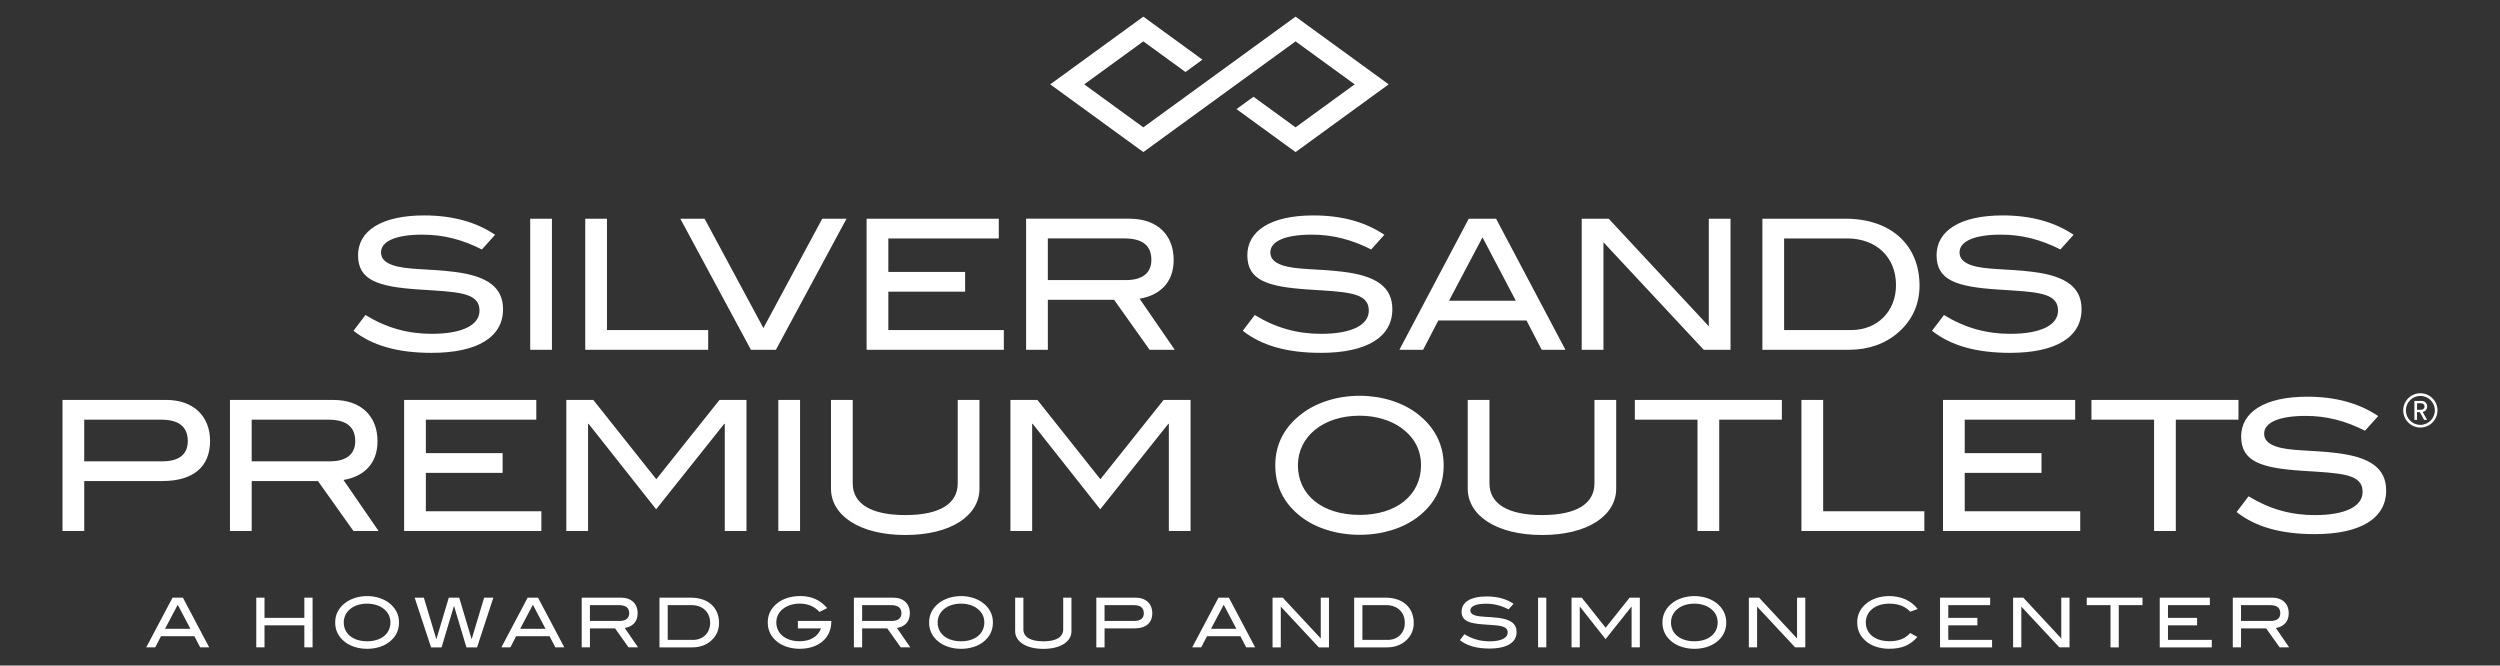
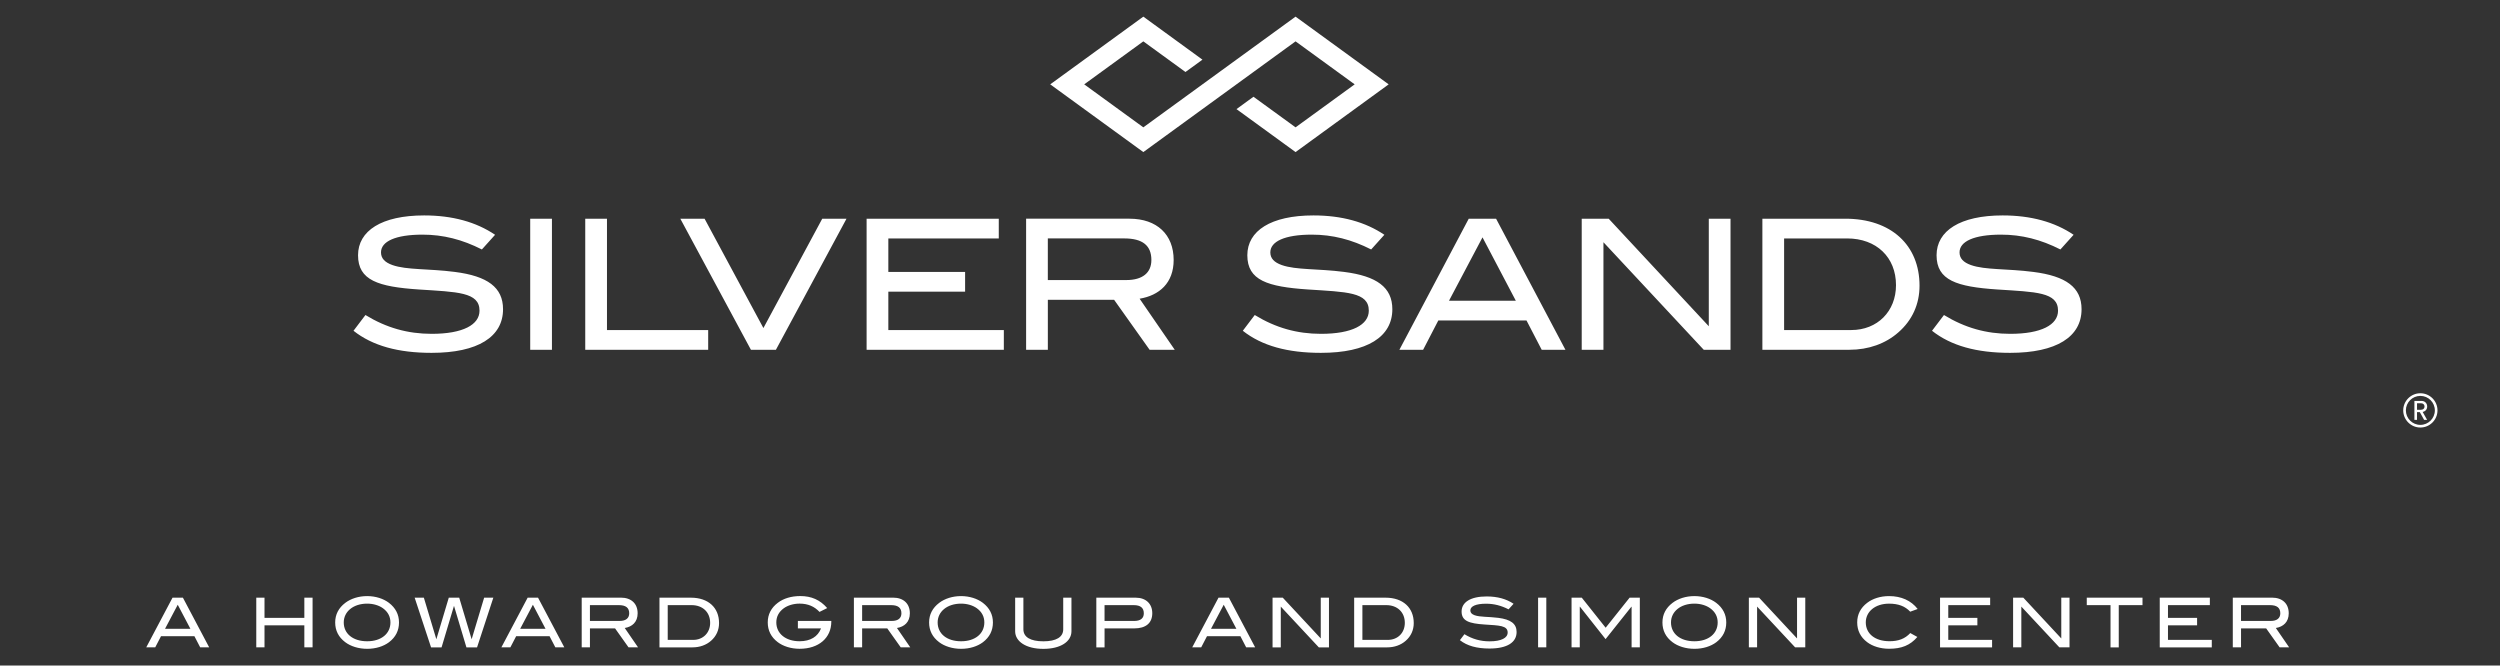
<svg xmlns="http://www.w3.org/2000/svg" version="1.1" id="Layer_1" x="0px" y="0px" viewBox="0 0 150.261 40" style="enable-background:new 0 0 150.261 40;" xml:space="preserve">
  <rect x="0" y="0" width="150.261" height="40" fill="#333333" stroke="none" />
  <g>
    <polygon style="fill:#FFFFFF;" points="83.465,5.07 77.869,9.141 74.318,6.558 75.339,5.815 77.869,7.654 81.422,5.07    77.869,2.486 68.719,9.141 63.123,5.07 68.719,1 72.273,3.586 71.252,4.328 68.719,2.486 65.166,5.07 68.719,7.654 77.869,1    83.465,5.07  " />
-     <path style="fill:#FFFFFF;" d="M10.002,24.038H3.757v7.878h1.306v-3.003h4.69c1.871,0,2.873-0.86,2.873-2.416   C12.625,25.007,11.613,24.038,10.002,24.038L10.002,24.038z M9.774,27.727H5.062v-2.503h4.625c1.066,0,1.6,0.425,1.6,1.295   C11.286,27.303,10.764,27.727,9.774,27.727L9.774,27.727z M22.755,31.916l-2.111-3.068c1.175-0.196,2.046-0.936,2.046-2.329   c0-1.523-1.001-2.481-2.655-2.481h-6.213v7.878h1.306v-3.003h3.983l2.133,3.003H22.755L22.755,31.916z M19.839,27.727h-4.712   v-2.503h4.592c1.099,0,1.632,0.425,1.632,1.295C21.352,27.292,20.818,27.727,19.839,27.727L19.839,27.727z M32.538,31.916V30.73   h-6.942v-2.307h4.614v-1.186h-4.614v-2.013h6.638v-1.186h-7.944v7.878H32.538L32.538,31.916z M44.866,31.916v-7.878h-1.621   l-3.798,4.766l-3.787-4.766h-1.621v7.878h1.306v-6.442h0.033l4.059,5.136l4.092-5.136h0.033v6.442H44.866L44.866,31.916z    M48.087,31.916v-7.878h-1.306v7.878H48.087L48.087,31.916z M58.87,29.37v-5.332h-1.306v5.016c0,1.219-1.077,1.904-3.145,1.904   c-2.079,0-3.167-0.686-3.167-1.904v-5.016h-1.306v5.332c0,1.6,1.708,2.786,4.472,2.786C57.173,32.156,58.87,30.981,58.87,29.37   L58.87,29.37z M71.558,31.916v-7.878h-1.621l-3.798,4.766l-3.787-4.766h-1.621v7.878h1.306v-6.442h0.033l4.059,5.136l4.091-5.136   h0.033v6.442H71.558L71.558,31.916z M86.77,27.966c0-1.251-0.544-2.307-1.6-3.112c-0.87-0.664-2.111-1.066-3.45-1.066   c-1.349,0-2.579,0.403-3.46,1.066c-1.066,0.805-1.61,1.85-1.61,3.112c0,1.284,0.533,2.329,1.589,3.123   c0.86,0.653,2.111,1.055,3.482,1.055c1.371,0,2.59-0.392,3.46-1.045C86.237,30.306,86.77,29.251,86.77,27.966L86.77,27.966z    M85.41,27.966c0,1.763-1.437,2.982-3.689,2.982c-2.263,0-3.711-1.208-3.711-2.982c0-1.719,1.512-2.981,3.711-2.981   c0.99,0,1.883,0.283,2.514,0.74C85.018,26.302,85.41,27.052,85.41,27.966L85.41,27.966z M97.14,29.37v-5.332h-1.306v5.016   c0,1.219-1.077,1.904-3.145,1.904c-2.078,0-3.166-0.686-3.166-1.904v-5.016h-1.306v5.332c0,1.6,1.708,2.786,4.472,2.786   C95.443,32.156,97.14,30.981,97.14,29.37L97.14,29.37z M107.098,25.224v-1.186h-8.836v1.186h3.765v6.692h1.306v-6.692H107.098   L107.098,25.224z M115.662,31.916V30.73h-6.082v-6.692h-1.306v7.878H115.662L115.662,31.916z M125.031,31.916V30.73h-6.942v-2.307   h4.614v-1.186h-4.614v-2.013h6.638v-1.186h-7.944v7.878H125.031L125.031,31.916z M134.541,25.224v-1.186h-8.836v1.186h3.765v6.692   h1.306v-6.692H134.541L134.541,25.224z M142.146,25.888l0.794-0.881c-1.143-0.773-2.568-1.164-4.265-1.164   c-2.557,0-3.972,0.925-3.972,2.394c0,1.513,1.219,1.893,3.645,2.057c2.318,0.152,3.656,0.152,3.656,1.273   c0,0.849-1.001,1.393-2.873,1.393c-1.436,0-2.72-0.359-3.982-1.132l-0.718,0.947c1.143,0.903,2.688,1.328,4.69,1.328   c2.797,0,4.298-0.969,4.298-2.623c0-1.316-0.936-1.991-2.894-2.241c-1.6-0.207-2.895-0.109-3.754-0.414   c-0.457-0.163-0.686-0.403-0.686-0.762c0-0.653,0.86-1.066,2.492-1.066C139.818,24.996,140.971,25.29,142.146,25.888   L142.146,25.888z" />
    <path style="fill:#FFFFFF;" d="M28.963,14.994l0.794-0.882c-1.143-0.772-2.568-1.164-4.265-1.164c-2.557,0-3.972,0.925-3.972,2.394   c0,1.512,1.219,1.893,3.645,2.057c2.318,0.152,3.656,0.152,3.656,1.273c0,0.849-1.001,1.393-2.873,1.393   c-1.437,0-2.72-0.359-3.983-1.131l-0.718,0.947c1.143,0.903,2.688,1.327,4.69,1.327c2.797,0,4.298-0.968,4.298-2.622   c0-1.316-0.936-1.991-2.895-2.242c-1.6-0.207-2.894-0.109-3.754-0.413c-0.457-0.163-0.686-0.403-0.686-0.762   c0-0.653,0.86-1.066,2.492-1.066C26.634,14.102,27.788,14.396,28.963,14.994L28.963,14.994z M33.174,21.023v-7.878h-1.306v7.878   H33.174L33.174,21.023z M42.565,21.023v-1.186h-6.083v-6.692h-1.306v7.878H42.565L42.565,21.023z M50.879,13.145h-1.458   l-3.537,6.572l-3.536-6.572H40.89l4.244,7.878h1.502L50.879,13.145L50.879,13.145z M60.335,21.023v-1.186h-6.942V17.53h4.614   v-1.186h-4.614v-2.013h6.638v-1.186h-7.944v7.878H60.335L60.335,21.023z M70.607,21.023l-2.111-3.069   c1.175-0.196,2.046-0.936,2.046-2.328c0-1.524-1.001-2.481-2.655-2.481h-6.213v7.878h1.306v-3.003h3.983l2.133,3.003H70.607   L70.607,21.023z M67.691,16.833h-4.712v-2.503h4.592c1.099,0,1.632,0.424,1.632,1.295C69.203,16.398,68.67,16.833,67.691,16.833   L67.691,16.833z M82.413,14.994l0.794-0.882c-1.143-0.772-2.568-1.164-4.265-1.164c-2.557,0-3.972,0.925-3.972,2.394   c0,1.512,1.219,1.893,3.645,2.057c2.318,0.152,3.656,0.152,3.656,1.273c0,0.849-1.001,1.393-2.873,1.393   c-1.436,0-2.72-0.359-3.982-1.131l-0.718,0.947c1.143,0.903,2.688,1.327,4.69,1.327c2.797,0,4.298-0.968,4.298-2.622   c0-1.316-0.936-1.991-2.894-2.242c-1.6-0.207-2.895-0.109-3.754-0.413c-0.457-0.163-0.686-0.403-0.686-0.762   c0-0.653,0.86-1.066,2.492-1.066C80.084,14.102,81.238,14.396,82.413,14.994L82.413,14.994z M94.089,21.023l-4.168-7.878h-1.643   l-4.168,7.878h1.426l0.914-1.763h5.299l0.914,1.763H94.089L94.089,21.023z M91.107,18.074h-4.015l2.013-3.808L91.107,18.074   L91.107,18.074z M104.012,21.023v-7.878h-1.306v6.464l-6.017-6.464h-1.621v7.878h1.306v-6.464l6.028,6.464H104.012L104.012,21.023z    M110.911,13.145h-4.984v7.878h5.234c1.143,0,2.176-0.37,2.938-1.045c0.838-0.729,1.273-1.698,1.273-2.807   C115.372,14.733,113.664,13.145,110.911,13.145L110.911,13.145z M111.27,19.837h-4.037v-5.506h3.787   c1.763,0,2.938,1.132,2.938,2.807C113.958,18.716,112.837,19.837,111.27,19.837L111.27,19.837z M123.839,14.994l0.794-0.882   c-1.143-0.772-2.568-1.164-4.265-1.164c-2.557,0-3.972,0.925-3.972,2.394c0,1.512,1.219,1.893,3.645,2.057   c2.318,0.152,3.656,0.152,3.656,1.273c0,0.849-1.001,1.393-2.873,1.393c-1.436,0-2.72-0.359-3.983-1.131l-0.718,0.947   c1.143,0.903,2.688,1.327,4.69,1.327c2.797,0,4.298-0.968,4.298-2.622c0-1.316-0.936-1.991-2.895-2.242   c-1.6-0.207-2.894-0.109-3.754-0.413c-0.457-0.163-0.685-0.403-0.685-0.762c0-0.653,0.86-1.066,2.492-1.066   C121.51,14.102,122.664,14.396,123.839,14.994L123.839,14.994z" />
    <path style="fill:#FFFFFF;" d="M12.573,38.909l-1.58-2.987H10.37l-1.58,2.987h0.54l0.347-0.669h2.009l0.347,0.669H12.573   L12.573,38.909z M11.443,37.792H9.92l0.763-1.444L11.443,37.792L11.443,37.792z M18.787,38.909v-2.987h-0.495v1.213h-2.394v-1.213   h-0.495v2.987h0.495v-1.325h2.394v1.325H18.787L18.787,38.909z M23.982,37.412c0-0.475-0.206-0.875-0.606-1.18   c-0.33-0.251-0.801-0.404-1.308-0.404c-0.512,0-0.978,0.152-1.312,0.404c-0.404,0.305-0.61,0.702-0.61,1.18   c0,0.487,0.202,0.883,0.602,1.185c0.326,0.247,0.801,0.4,1.32,0.4c0.52,0,0.982-0.148,1.313-0.396   C23.78,38.299,23.982,37.899,23.982,37.412L23.982,37.412z M23.467,37.412c0,0.669-0.545,1.131-1.399,1.131   c-0.858,0-1.407-0.458-1.407-1.131c0-0.652,0.574-1.131,1.407-1.131c0.376,0,0.714,0.107,0.954,0.281   C23.318,36.78,23.467,37.065,23.467,37.412L23.467,37.412z M29.652,35.923h-0.553l-0.751,2.5l-0.747-2.5h-0.627l-0.747,2.5   l-0.751-2.5h-0.553l0.986,2.987h0.631l0.747-2.497l0.747,2.497h0.639L29.652,35.923L29.652,35.923z M33.918,38.909l-1.58-2.987   h-0.623l-1.58,2.987h0.541l0.347-0.669h2.009l0.347,0.669H33.918L33.918,38.909z M32.788,37.792h-1.522l0.763-1.444L32.788,37.792   L32.788,37.792z M38.35,38.909l-0.8-1.164c0.446-0.074,0.775-0.354,0.775-0.883c0-0.578-0.379-0.941-1.006-0.941h-2.356v2.987   h0.495V37.77h1.511l0.809,1.139H38.35L38.35,38.909z M37.244,37.321h-1.787v-0.95h1.742c0.417,0,0.619,0.161,0.619,0.492   C37.818,37.156,37.616,37.321,37.244,37.321L37.244,37.321z M41.527,35.923h-1.89v2.987h1.985c0.433,0,0.825-0.14,1.114-0.396   c0.317-0.276,0.482-0.644,0.482-1.065C43.219,36.524,42.571,35.923,41.527,35.923L41.527,35.923z M41.664,38.46h-1.531v-2.089   h1.436c0.669,0,1.114,0.43,1.114,1.065C42.683,38.035,42.258,38.46,41.664,38.46L41.664,38.46z M49.965,37.366v-0.045h-2.009v0.449   h1.391c-0.19,0.496-0.64,0.772-1.288,0.772c-0.846,0-1.399-0.467-1.399-1.131c0-0.347,0.149-0.631,0.446-0.85   c0.24-0.173,0.582-0.281,0.953-0.281c0.512,0,0.896,0.177,1.197,0.499l0.462-0.231c-0.433-0.495-0.949-0.722-1.617-0.722   c-0.541,0-1.011,0.144-1.35,0.404c-0.404,0.305-0.606,0.702-0.606,1.181c0,0.487,0.202,0.883,0.598,1.184   c0.326,0.247,0.797,0.4,1.317,0.4C49.215,38.996,49.965,38.336,49.965,37.366L49.965,37.366z M54.711,38.909l-0.8-1.164   c0.446-0.074,0.775-0.354,0.775-0.883c0-0.578-0.379-0.941-1.007-0.941h-2.356v2.987h0.495V37.77h1.511l0.809,1.139H54.711   L54.711,38.909z M53.605,37.321h-1.787v-0.95h1.742c0.417,0,0.619,0.161,0.619,0.492C54.179,37.156,53.976,37.321,53.605,37.321   L53.605,37.321z M59.679,37.412c0-0.475-0.206-0.875-0.606-1.18c-0.33-0.251-0.801-0.404-1.308-0.404   c-0.512,0-0.978,0.152-1.312,0.404c-0.404,0.305-0.61,0.702-0.61,1.18c0,0.487,0.202,0.883,0.602,1.185   c0.326,0.247,0.801,0.4,1.32,0.4c0.52,0,0.982-0.148,1.313-0.396C59.477,38.299,59.679,37.899,59.679,37.412L59.679,37.412z    M59.163,37.412c0,0.669-0.545,1.131-1.399,1.131c-0.858,0-1.407-0.458-1.407-1.131c0-0.652,0.574-1.131,1.407-1.131   c0.376,0,0.714,0.107,0.954,0.281C59.015,36.78,59.163,37.065,59.163,37.412L59.163,37.412z M64.399,37.944v-2.022h-0.495v1.902   c0,0.462-0.409,0.722-1.193,0.722c-0.788,0-1.201-0.26-1.201-0.722v-1.902h-0.495v2.022c0,0.606,0.647,1.056,1.696,1.056   C63.756,39,64.399,38.555,64.399,37.944L64.399,37.944z M68.262,35.923h-2.368v2.987h0.495V37.77h1.779   c0.71,0,1.089-0.326,1.089-0.916C69.256,36.289,68.872,35.923,68.262,35.923L68.262,35.923z M68.175,37.321h-1.787v-0.95h1.754   c0.404,0,0.606,0.161,0.606,0.492C68.749,37.16,68.551,37.321,68.175,37.321L68.175,37.321z M75.441,38.909l-1.58-2.987h-0.623   l-1.58,2.987h0.54l0.347-0.669h2.009l0.347,0.669H75.441L75.441,38.909z M74.311,37.792h-1.523l0.763-1.444L74.311,37.792   L74.311,37.792z M79.877,38.909v-2.987h-0.494v2.451L77.1,35.923h-0.614v2.987h0.495v-2.451l2.286,2.451H79.877L79.877,38.909z    M83.281,35.923h-1.89v2.987h1.985c0.433,0,0.826-0.14,1.114-0.396c0.317-0.276,0.482-0.644,0.482-1.065   C84.973,36.524,84.325,35.923,83.281,35.923L83.281,35.923z M83.417,38.46h-1.531v-2.089h1.436c0.669,0,1.114,0.43,1.114,1.065   C84.437,38.035,84.012,38.46,83.417,38.46L83.417,38.46z M90.671,36.624l0.301-0.334c-0.433-0.293-0.974-0.441-1.618-0.441   c-0.97,0-1.506,0.35-1.506,0.907c0,0.574,0.462,0.718,1.382,0.78c0.879,0.058,1.387,0.058,1.387,0.483   c0,0.322-0.38,0.528-1.089,0.528c-0.545,0-1.032-0.136-1.51-0.429l-0.272,0.359c0.433,0.342,1.019,0.503,1.778,0.503   c1.061,0,1.63-0.367,1.63-0.994c0-0.499-0.354-0.755-1.097-0.85c-0.607-0.078-1.098-0.041-1.424-0.157   c-0.173-0.062-0.26-0.153-0.26-0.289c0-0.247,0.326-0.404,0.945-0.404C89.788,36.285,90.226,36.396,90.671,36.624L90.671,36.624z    M92.94,38.909v-2.987h-0.494v2.987H92.94L92.94,38.909z M98.561,38.909v-2.987h-0.614l-1.44,1.807l-1.436-1.807h-0.614v2.987   h0.494v-2.443h0.012l1.539,1.948l1.552-1.948h0.012v2.443H98.561L98.561,38.909z M103.756,37.412c0-0.475-0.206-0.875-0.606-1.18   c-0.33-0.251-0.801-0.404-1.308-0.404c-0.512,0-0.978,0.152-1.312,0.404c-0.404,0.305-0.61,0.702-0.61,1.18   c0,0.487,0.202,0.883,0.602,1.185c0.326,0.247,0.801,0.4,1.321,0.4c0.52,0,0.982-0.148,1.313-0.396   C103.554,38.299,103.756,37.899,103.756,37.412L103.756,37.412z M103.24,37.412c0,0.669-0.545,1.131-1.399,1.131   c-0.858,0-1.407-0.458-1.407-1.131c0-0.652,0.574-1.131,1.407-1.131c0.376,0,0.714,0.107,0.954,0.281   C103.092,36.78,103.24,37.065,103.24,37.412L103.24,37.412z M108.505,38.909v-2.987h-0.495v2.451l-2.282-2.451h-0.614v2.987h0.495   v-2.451l2.286,2.451H108.505L108.505,38.909z M115.26,36.603c-0.392-0.507-0.986-0.775-1.72-0.775c-0.512,0-0.978,0.148-1.308,0.4   c-0.404,0.305-0.606,0.702-0.606,1.18c0,0.487,0.198,0.887,0.598,1.189c0.326,0.247,0.797,0.396,1.317,0.396   c0.742,0,1.266-0.202,1.7-0.709l-0.425-0.235c-0.318,0.343-0.71,0.491-1.246,0.491c-0.883,0-1.428-0.458-1.428-1.131   c0-0.648,0.565-1.127,1.399-1.127c0.549,0,0.957,0.148,1.271,0.483L115.26,36.603L115.26,36.603z M119.733,38.909V38.46H117.1   v-0.875h1.749v-0.449H117.1v-0.764h2.517v-0.449h-3.012v2.987H119.733L119.733,38.909z M124.387,38.909v-2.987h-0.495v2.451   l-2.282-2.451h-0.614v2.987h0.495v-2.451l2.286,2.451H124.387L124.387,38.909z M128.774,36.372v-0.449h-3.35v0.449h1.428v2.538   h0.495v-2.538H128.774L128.774,36.372z M132.938,38.909V38.46h-2.633v-0.875h1.75v-0.449h-1.75v-0.764h2.517v-0.449h-3.012v2.987   H132.938L132.938,38.909z M137.588,38.909l-0.8-1.164c0.446-0.074,0.775-0.354,0.775-0.883c0-0.578-0.379-0.941-1.006-0.941h-2.356   v2.987h0.495V37.77h1.511l0.809,1.139H137.588L137.588,38.909z M136.482,37.321h-1.787v-0.95h1.742   c0.417,0,0.619,0.161,0.619,0.492C137.056,37.156,136.854,37.321,136.482,37.321L136.482,37.321z" />
    <path style="fill:#FFFFFF;" d="M145.274,24.628v-0.391h0.238c0.127,0,0.213,0.077,0.213,0.198c0,0.118-0.086,0.194-0.213,0.194   H145.274L145.274,24.628z M145.699,25.236h0.181l-0.268-0.478c0.17-0.032,0.272-0.159,0.272-0.323c0-0.188-0.131-0.339-0.344-0.339   h-0.424v1.14h0.157v-0.467h0.168L145.699,25.236L145.699,25.236z M145.474,25.696c-0.568,0-1.03-0.462-1.03-1.03   c0-0.568,0.462-1.03,1.03-1.03c0.568,0,1.03,0.462,1.03,1.03C146.504,25.234,146.042,25.696,145.474,25.696L145.474,25.696z    M145.474,23.795c-0.48,0-0.87,0.391-0.87,0.871c0,0.48,0.391,0.871,0.87,0.871c0.48,0,0.871-0.391,0.871-0.871   C146.345,24.186,145.954,23.795,145.474,23.795L145.474,23.795z" />
  </g>
</svg>